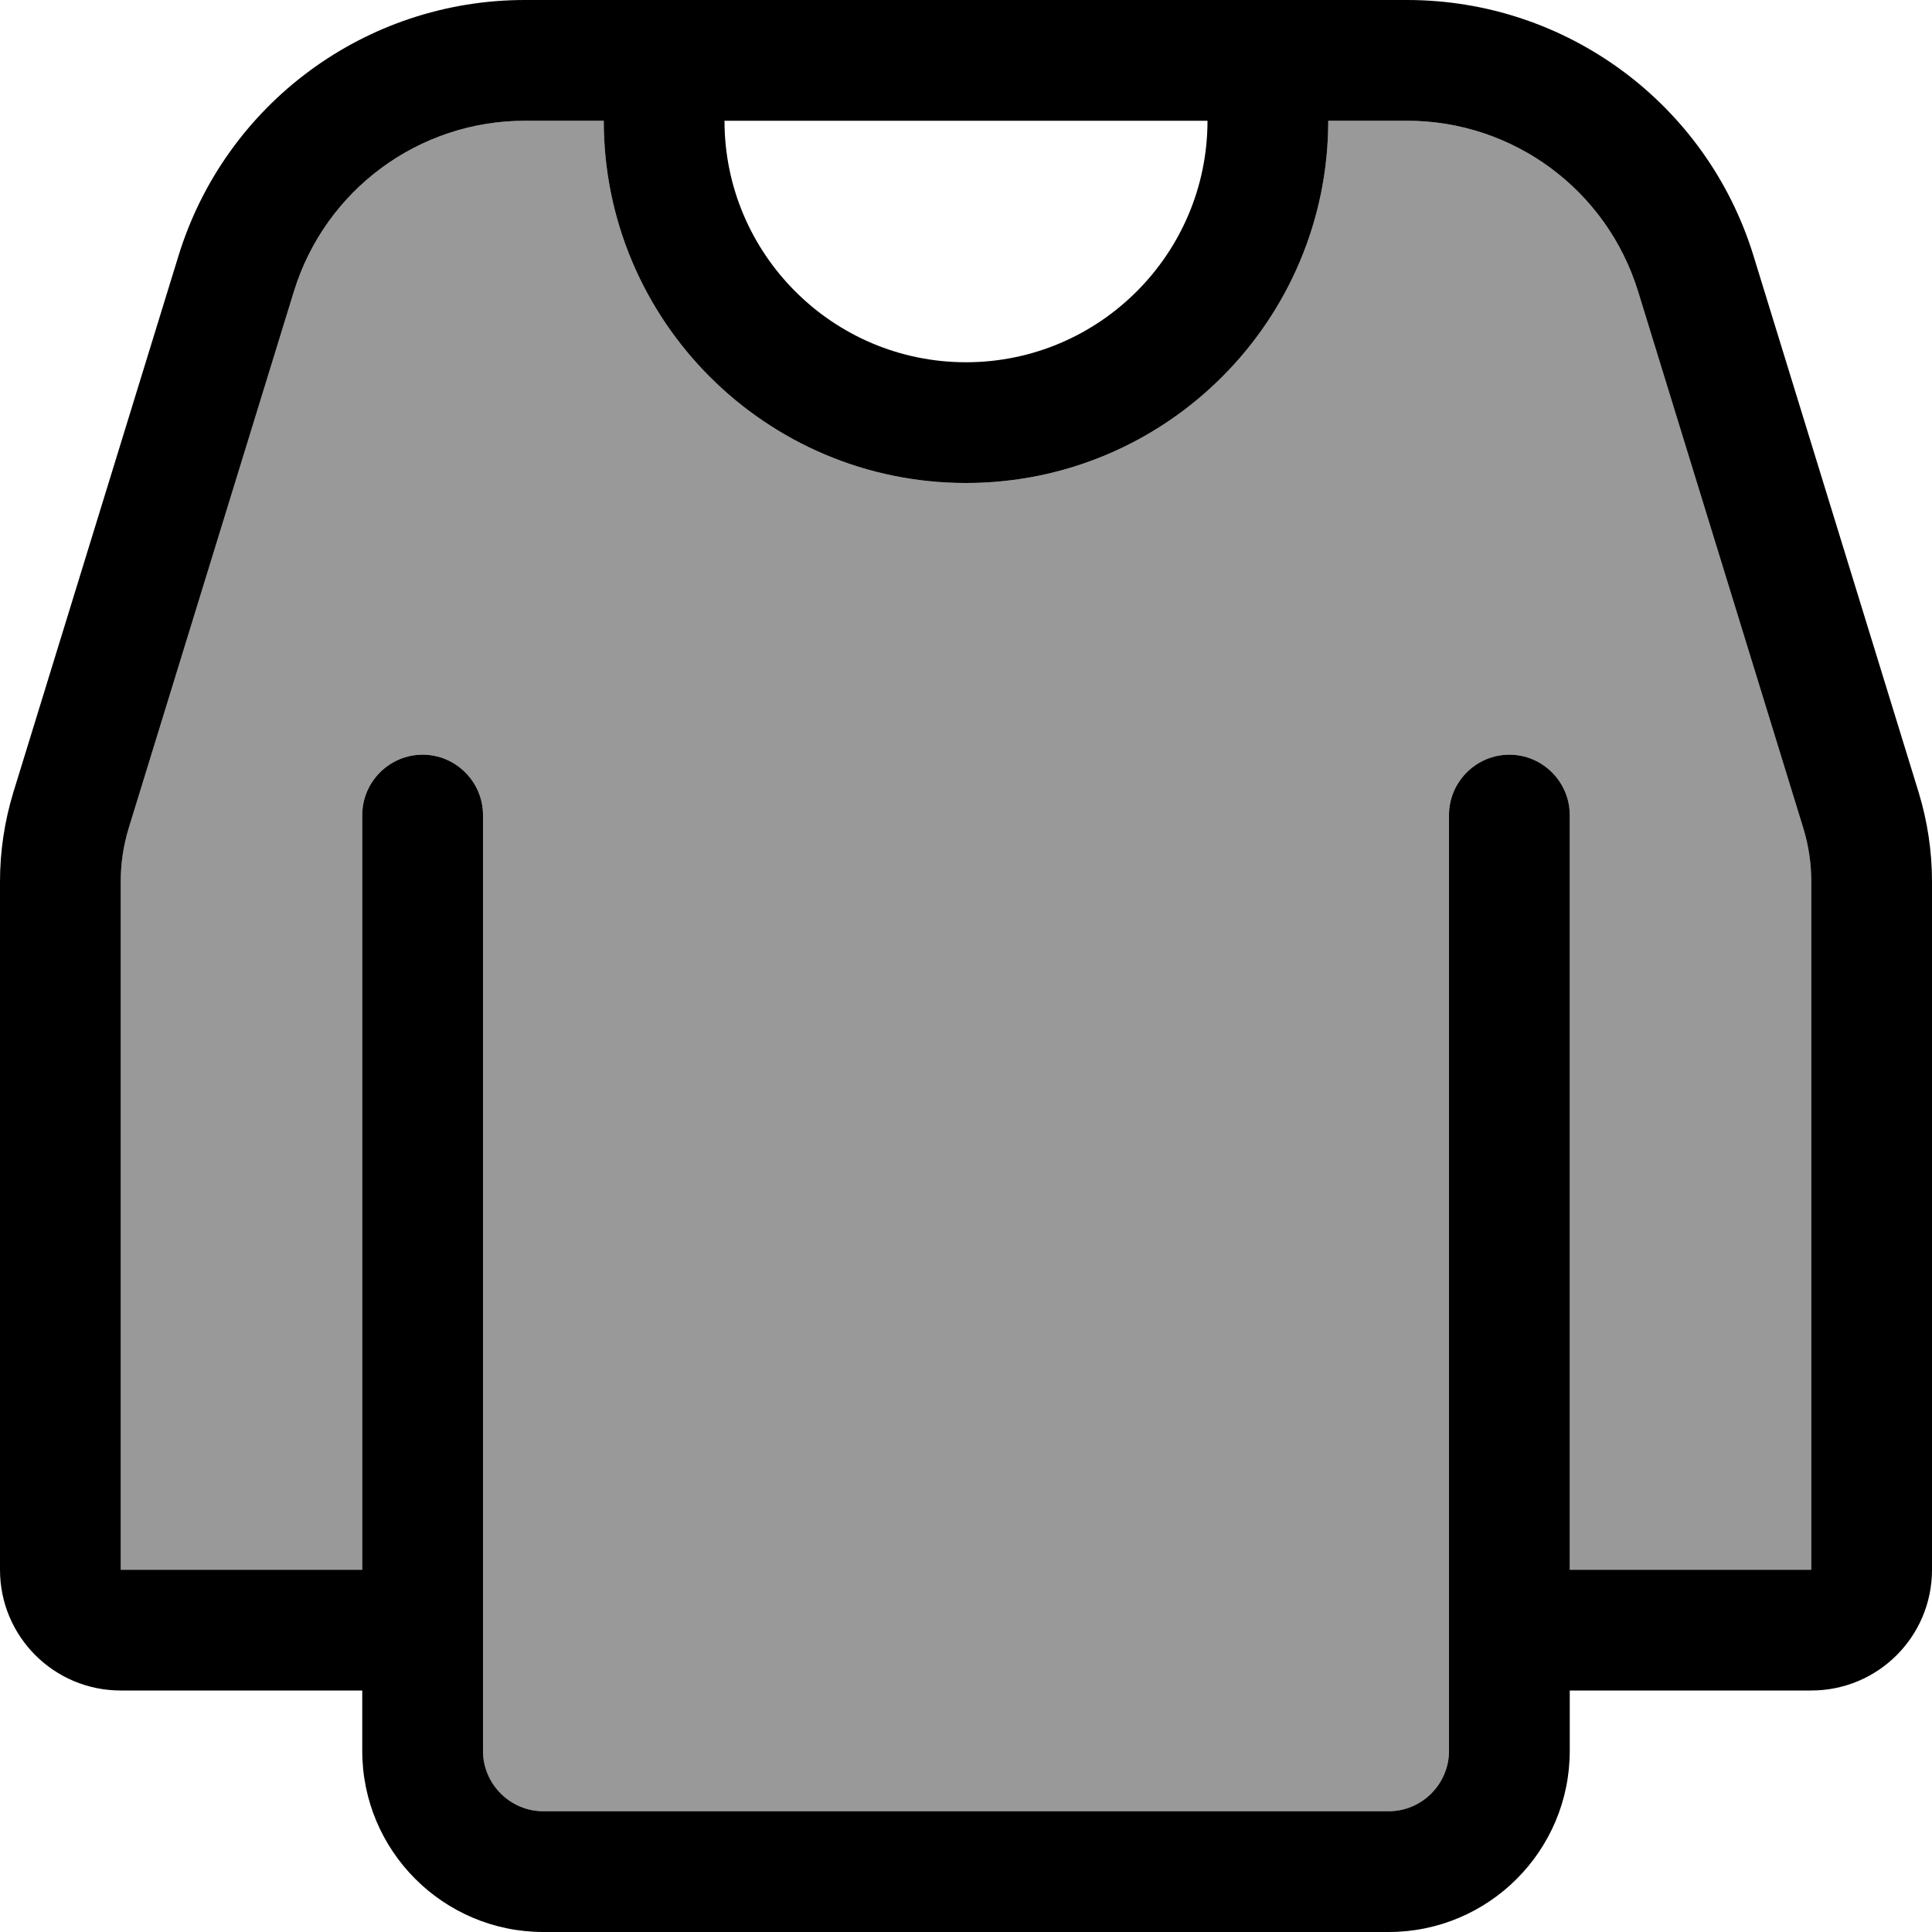
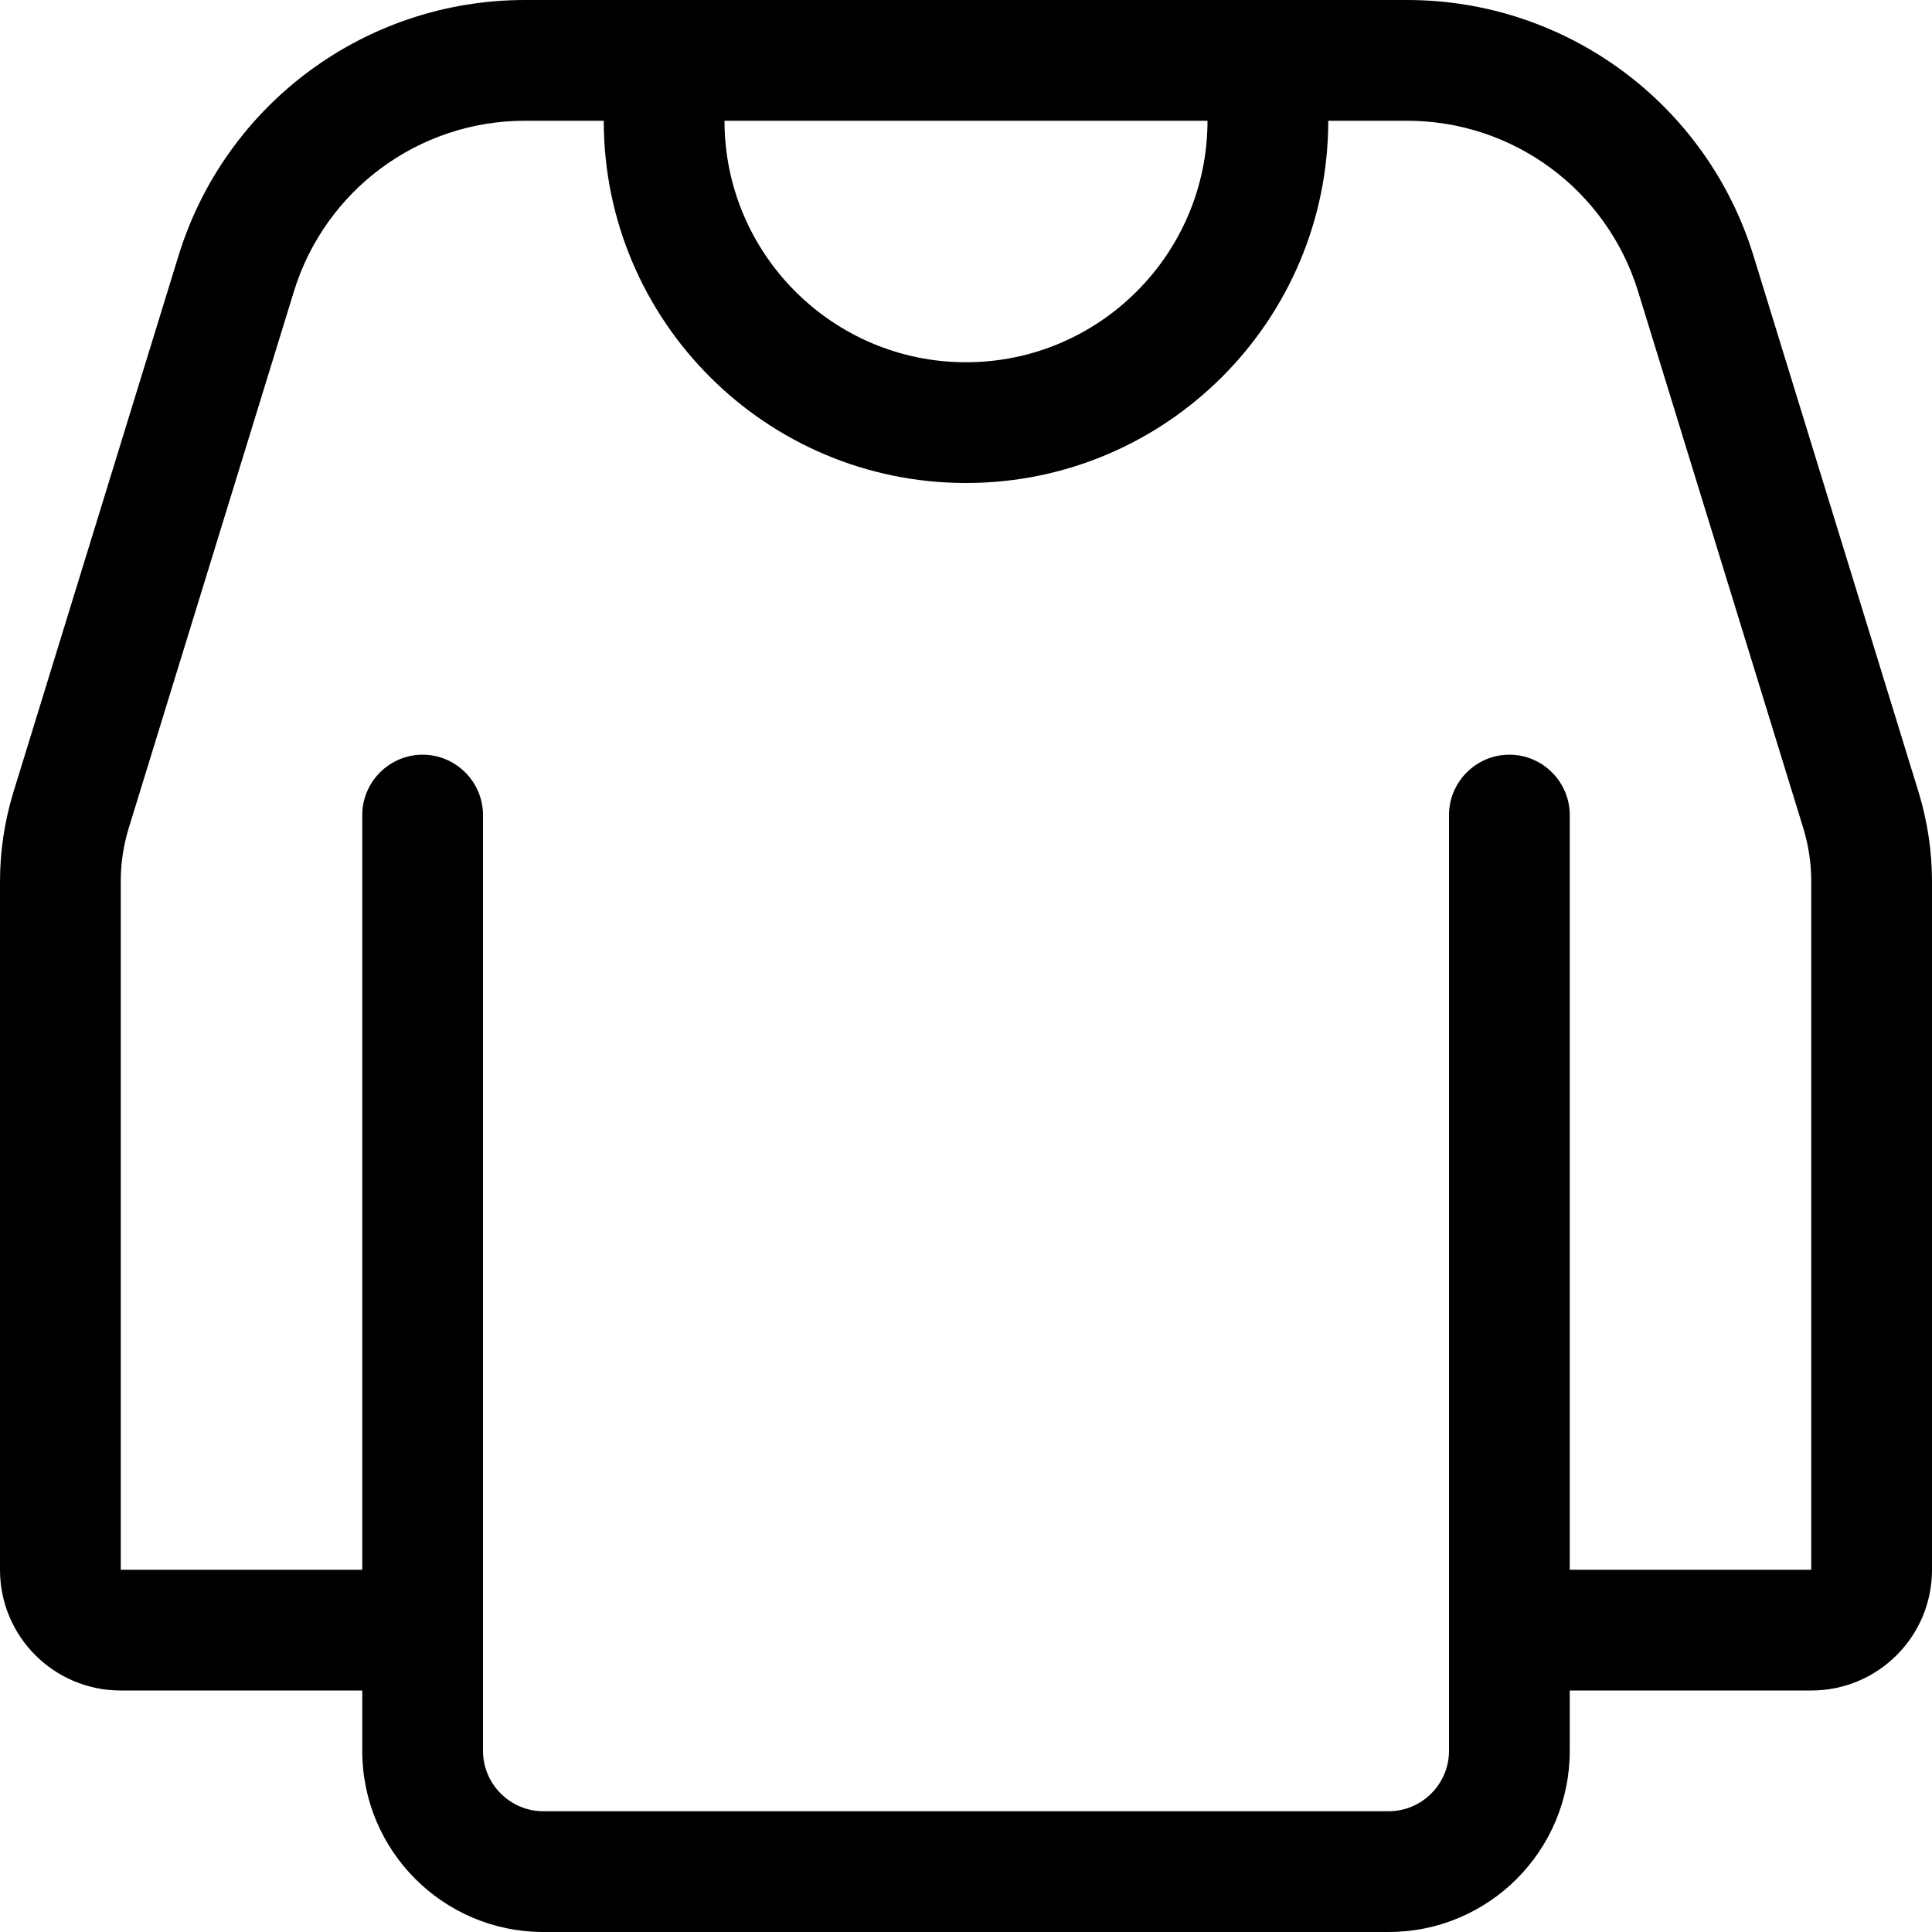
<svg xmlns="http://www.w3.org/2000/svg" viewBox="0 0 512 512">
-   <path style="fill:currentColor;opacity:.4" d="M32 233.6l0 182.4 64 0 0-200c0-8.8 7.2-16 16-16s16 7.2 16 16l0 248c0 8.8 7.2 16 16 16l224 0c8.8 0 16-7.2 16-16l0-248c0-8.8 7.2-16 16-16s16 7.2 16 16l0 200 64 0 0-182.4c0-4.8-.7-9.5-2.1-14.1L434.1 77.2C425.8 50.3 401 32 372.9 32L352 32c0 53-43 96-96 96s-96-43-96-96l-20.9 0C111 32 86.2 50.3 77.9 77.2L34.1 219.5c-1.4 4.6-2.1 9.3-2.1 14.1z" />
  <path style="fill:currentColor;opacity:1" d="M139.1 0C96.9 0 59.7 27.5 47.3 67.8L3.5 210.1C1.2 217.7 0 225.6 0 233.6L0 416c0 17.7 14.3 32 32 32l64 0 0 16c0 26.5 21.5 48 48 48l224 0c26.5 0 48-21.5 48-48l0-16 64 0c17.7 0 32-14.3 32-32l0-182.4c0-8-1.2-15.9-3.5-23.5L464.7 67.8C452.3 27.5 415.1 0 372.9 0L139.1 0zM96 216l0 200-64 0 0-182.4c0-4.8 .7-9.5 2.1-14.1L77.9 77.2C86.2 50.3 111 32 139.1 32L160 32c0 53 43 96 96 96s96-43 96-96l20.9 0c28.1 0 52.9 18.3 61.2 45.2l43.8 142.3c1.4 4.6 2.1 9.3 2.1 14.1l0 182.4-64 0 0-200c0-8.8-7.2-16-16-16s-16 7.2-16 16l0 248c0 8.8-7.2 16-16 16l-224 0c-8.8 0-16-7.2-16-16l0-248c0-8.8-7.2-16-16-16s-16 7.2-16 16zM320 32c0 35.3-28.7 64-64 64s-64-28.7-64-64l128 0z" />
</svg>